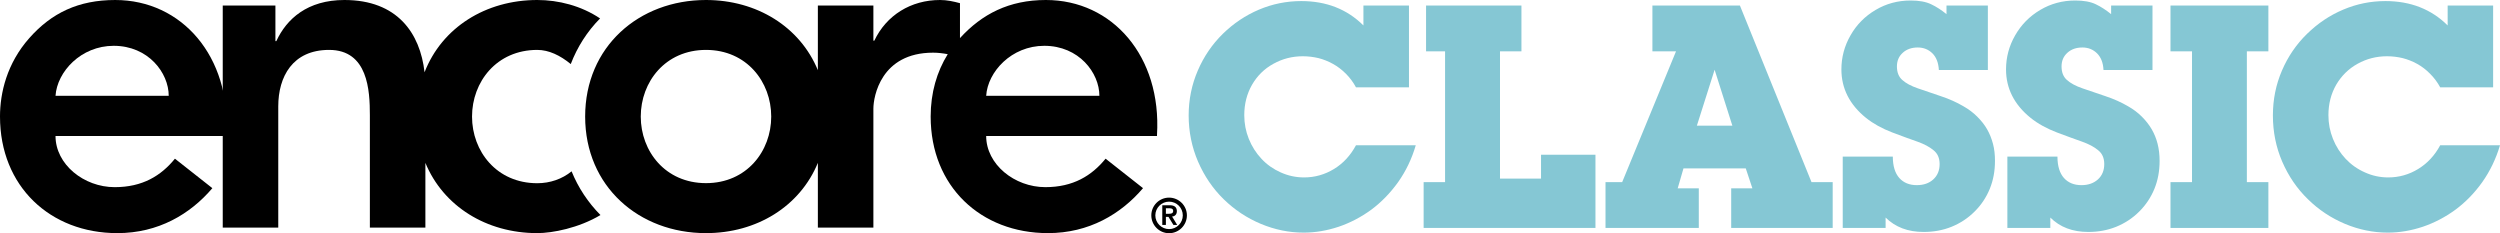
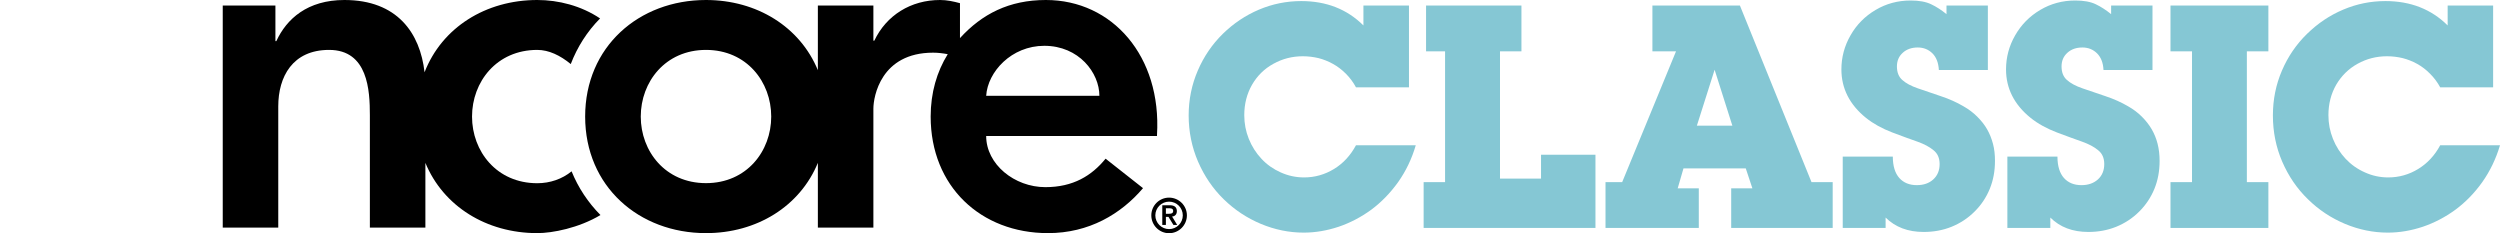
<svg xmlns="http://www.w3.org/2000/svg" xmlns:ns1="http://www.inkscape.org/namespaces/inkscape" xmlns:ns2="http://sodipodi.sourceforge.net/DTD/sodipodi-0.dtd" width="1657.291" height="154.599" id="svg13478" version="1.1" ns1:version="0.48.4 r9939" ns2:docname="New document 2">
  <defs id="defs13480" />
  <ns2:namedview id="base" pagecolor="#ffffff" bordercolor="#666666" borderopacity="1.0" ns1:pageopacity="0.0" ns1:pageshadow="2" ns1:zoom="0.35" ns1:cx="59.31676" ns1:cy="512.51361" ns1:document-units="px" ns1:current-layer="layer1" showgrid="false" fit-margin-top="0" fit-margin-left="0" fit-margin-right="0" fit-margin-bottom="0" ns1:window-width="1366" ns1:window-height="706" ns1:window-x="-8" ns1:window-y="-8" ns1:window-maximized="1" />
  <g ns1:label="Layer 1" ns1:groupmode="layer" id="layer1" transform="translate(-315.683,-661.705)">
    <path id="path11175" d="m 1254.212,758.017 c -2.609,8.939 -6.495,17.04 -11.657,24.368 -5.218,7.273 -11.158,13.379 -17.875,18.376 -6.716,4.884 -13.933,8.659 -21.593,11.268 -7.717,2.553 -15.433,3.887 -23.149,3.887 -9.714,0 -19.151,-1.945 -28.366,-5.776 -9.27,-3.886 -17.485,-9.325 -24.702,-16.375 -7.161,-6.994 -12.822,-15.321 -16.987,-24.924 -4.106,-9.549 -6.216,-19.762 -6.216,-30.587 0,-10.547 2.054,-20.484 6.051,-29.753 3.997,-9.327 9.548,-17.432 16.598,-24.37 7.104,-6.939 15.098,-12.27 23.98,-16.042 8.938,-3.776 18.264,-5.663 28.035,-5.663 16.651,0 30.363,5.385 41.188,16.154 l 0,-13.212 30.198,0 0,54.233 -35.138,0 c -1.776,-3.33 -4.053,-6.385 -6.717,-9.047 -2.72,-2.72 -5.606,-4.885 -8.659,-6.552 -3.054,-1.665 -6.218,-2.941 -9.492,-3.772 -3.332,-0.777 -6.772,-1.221 -10.382,-1.221 -6.995,0 -13.489,1.665 -19.484,4.994 -5.995,3.277 -10.714,7.94 -14.155,13.88 -3.441,5.995 -5.162,12.711 -5.162,20.206 0,5.44 0.995,10.658 2.997,15.654 1.999,4.997 4.83,9.438 8.438,13.268 3.553,3.83 7.826,6.827 12.712,8.992 4.941,2.221 10.102,3.331 15.488,3.331 7.16,0 13.768,-1.888 19.872,-5.607 6.106,-3.72 10.935,-8.993 14.544,-15.709 z m 0,0" style="fill:#85c7d4;fill-opacity:1;fill-rule:nonzero;stroke:none;display:inline" ns1:connector-curvature="0" />
    <path id="path11177" d="m 1373.341,812.807 -113.91,0 0,-30.365 14.21,0 0,-86.709 -12.6,0 0,-30.363 63.228,0 0,30.363 -14.213,0 0,84.38 27.201,0 0,-15.822 36.083,0 z m 0,0" style="fill:#85c7d4;fill-opacity:1;fill-rule:nonzero;stroke:none;display:inline" ns1:connector-curvature="0" />
    <path id="path11179" d="m 1530.602,812.807 -67.279,0 0,-26.257 14.045,0 -4.385,-13.211 -41.301,0 -3.83,13.211 13.988,0 0,26.257 -61.84,0 0,-30.365 11.047,0 35.694,-86.709 -15.654,0 0,-30.363 58.009,0 47.462,117.073 14.043,0 z m -66.501,-67.779 -11.769,-37.082 -11.769,37.082 z m 0,0" style="fill:#85c7d4;fill-opacity:1;fill-rule:nonzero;stroke:none;display:inline" ns1:connector-curvature="0" />
    <path id="path11181" d="m 1638.184,768.398 c 0,6.606 -1.109,12.766 -3.443,18.486 -2.331,5.661 -5.662,10.714 -10.102,15.098 -4.386,4.385 -9.493,7.716 -15.211,10.048 -5.773,2.331 -11.935,3.439 -18.539,3.439 -10.383,0 -18.765,-3.162 -25.203,-9.546 l 0,6.883 -28.422,0 0,-47.296 33.195,0 c 0.01,6.33 1.497,11.045 4.329,14.211 2.831,3.163 6.719,4.719 11.603,4.719 4.498,0 8.161,-1.277 10.935,-3.831 2.775,-2.554 4.165,-5.94 4.165,-10.16 0,-3.94 -1.332,-6.993 -4.053,-9.158 -2.72,-2.276 -6.273,-4.107 -10.603,-5.662 -4.329,-1.499 -9.935,-3.553 -16.708,-6.106 -6.829,-2.609 -12.656,-5.829 -17.431,-9.659 -10.88,-8.771 -16.32,-19.54 -16.32,-32.141 0,-7.994 1.999,-15.543 6.05,-22.593 3.998,-7.051 9.549,-12.656 16.599,-16.82 6.995,-4.163 14.767,-6.272 23.259,-6.272 5.605,0 10.157,0.829 13.6,2.496 3.442,1.612 6.827,3.834 10.16,6.553 l 0,-5.718 27.422,0 0,42.744 -32.476,0 c -0.281,-4.775 -1.665,-8.439 -4.273,-11.047 -2.609,-2.555 -5.828,-3.885 -9.716,-3.885 -4.053,0 -7.383,1.164 -9.937,3.494 -2.608,2.334 -3.884,5.331 -3.884,9.106 0,3.83 1.164,6.828 3.55,8.936 2.335,2.111 5.775,3.998 10.328,5.552 4.551,1.555 9.547,3.276 15.154,5.162 5.607,1.833 10.602,4.109 15.155,6.773 3.332,1.887 6.385,4.164 9.048,6.829 2.664,2.663 4.886,5.439 6.551,8.382 1.665,2.886 2.943,6.107 3.885,9.603 0.942,3.497 1.333,7.273 1.333,11.38" style="fill:#85c7d4;fill-opacity:1;fill-rule:nonzero;stroke:none;display:inline" ns1:connector-curvature="0" />
    <path id="path11183" d="m 1747.319,768.398 c 0,6.606 -1.109,12.766 -3.442,18.486 -2.329,5.661 -5.662,10.714 -10.103,15.098 -4.386,4.385 -9.493,7.716 -15.21,10.048 -5.771,2.331 -11.935,3.439 -18.485,3.439 -10.436,0 -18.82,-3.162 -25.202,-9.546 l 0,6.883 -28.478,0 0,-47.296 33.195,0 c 0.01,6.33 1.499,11.045 4.331,14.211 2.831,3.163 6.717,4.719 11.602,4.719 4.496,0 8.103,-1.277 10.936,-3.831 2.775,-2.554 4.165,-5.94 4.165,-10.16 0,-3.94 -1.333,-6.993 -4.055,-9.158 -2.719,-2.276 -6.271,-4.107 -10.601,-5.662 -4.33,-1.499 -9.882,-3.553 -16.709,-6.106 -6.828,-2.609 -12.657,-5.829 -17.431,-9.659 -10.878,-8.771 -16.319,-19.54 -16.319,-32.141 0,-7.994 1.998,-15.543 6.051,-22.593 4.05,-7.051 9.548,-12.656 16.597,-16.82 6.994,-4.163 14.765,-6.272 23.259,-6.272 5.606,0 10.159,0.829 13.6,2.496 3.386,1.612 6.829,3.834 10.158,6.553 l 0,-5.718 27.423,0 0,42.744 -32.474,0 c -0.22,-4.775 -1.663,-8.439 -4.273,-11.047 -2.611,-2.555 -5.83,-3.885 -9.716,-3.885 -4.051,0 -7.382,1.164 -9.934,3.494 -2.611,2.334 -3.887,5.331 -3.887,9.106 0,3.83 1.166,6.828 3.553,8.936 2.333,2.111 5.773,3.998 10.325,5.552 4.496,1.555 9.604,3.276 15.155,5.162 5.551,1.833 10.602,4.109 15.154,6.773 3.33,1.887 6.382,4.164 9.049,6.829 2.664,2.663 4.829,5.439 6.55,8.382 1.665,2.886 2.996,6.107 3.886,9.603 0.888,3.497 1.332,7.273 1.332,11.38" style="fill:#85c7d4;fill-opacity:1;fill-rule:nonzero;stroke:none;display:inline" ns1:connector-curvature="0" />
    <path id="path11185" d="m 1819.428,812.807 -64.892,0 0,-30.365 14.266,0 0,-86.709 -14.266,0 0,-30.363 64.892,0 0,30.363 -14.265,0 0,86.709 14.265,0 z m 0,0" style="fill:#85c7d4;fill-opacity:1;fill-rule:nonzero;stroke:none;display:inline" ns1:connector-curvature="0" />
    <path id="path11187" d="m 1972.974,758.017 c -2.665,8.939 -6.553,17.04 -11.716,24.368 -5.161,7.273 -11.155,13.379 -17.874,18.376 -6.717,4.884 -13.933,8.659 -21.593,11.268 -7.718,2.553 -15.432,3.887 -23.149,3.887 -9.714,0 -19.151,-1.945 -28.366,-5.776 -9.269,-3.886 -17.486,-9.325 -24.647,-16.375 -7.216,-6.994 -12.876,-15.321 -17.041,-24.924 -4.109,-9.549 -6.164,-19.762 -6.164,-30.587 0,-10.547 1.999,-20.484 5.998,-29.753 3.995,-9.327 9.547,-17.432 16.651,-24.37 7.106,-6.939 15.044,-12.27 23.982,-16.042 8.881,-3.776 18.206,-5.663 27.978,-5.663 16.653,0 30.419,5.385 41.244,16.154 l 0,-13.212 30.143,0 0,54.233 -35.084,0 c -1.831,-3.33 -4.053,-6.385 -6.772,-9.047 -2.664,-2.72 -5.55,-4.885 -8.603,-6.552 -3.054,-1.665 -6.274,-2.941 -9.548,-3.772 -3.276,-0.777 -6.774,-1.221 -10.38,-1.221 -6.995,0 -13.489,1.665 -19.485,4.994 -5.94,3.277 -10.658,7.94 -14.154,13.88 -3.442,5.995 -5.163,12.711 -5.163,20.206 0,5.44 0.997,10.658 2.997,15.654 1.998,4.997 4.83,9.438 8.437,13.268 3.609,3.83 7.829,6.827 12.769,8.992 4.884,2.221 10.047,3.331 15.431,3.331 7.162,0 13.824,-1.888 19.873,-5.607 6.107,-3.72 10.991,-8.993 14.599,-15.709 z m 0,0" style="fill:#85c7d4;fill-opacity:1;fill-rule:nonzero;stroke:none;display:inline" ns1:connector-curvature="0" />
    <path id="path11189" d="m 694.604,775.282 c -6.275,5.107 -14.268,7.882 -22.76,7.882 -26.978,0 -43.243,-21.204 -43.243,-44.187 0,-22.982 16.265,-44.187 43.243,-44.187 7.66,0 15.155,3.608 22.205,9.383 4.329,-11.325 10.88,-21.596 19.429,-30.254 -12.601,-8.439 -27.645,-12.213 -41.633,-12.213 -34.251,0 -63.227,18.32 -74.718,47.907 -2.942,-25.923 -18.041,-47.907 -53.124,-47.907 -24.536,0 -38.359,12.546 -45.131,27.256 l -0.614,0 0,-23.592 -34.917,0 0,147.215 36.804,0 0,-80.38 c 0,-19.651 9.492,-37.415 33.695,-37.415 25.813,0 27.034,26.978 27.034,43.244 l 0,74.552 36.803,0 0,-42.909 c 11.88,28.754 40.469,46.573 74.164,46.573 10.046,0 27.533,-3.387 41.91,-11.99 -8.271,-8.328 -14.766,-18.153 -19.152,-28.977" style="fill:#000000;fill-opacity:1;fill-rule:nonzero;stroke:none;display:inline" ns1:connector-curvature="0" />
    <path id="path11191" d="m 1082.683,751.079 c 3.108,-52.069 -29.588,-89.374 -73.663,-89.374 -24.371,0 -42.355,9.271 -56.955,25.258 l 0,-23.149 c -4.33,-1.166 -8.604,-2.109 -13.211,-2.109 -19.318,0 -35.583,10.103 -43.577,26.978 l -0.614,0 0,-23.314 -36.804,0 0,42.855 c -11.88,-28.755 -40.468,-46.519 -74.163,-46.519 -44.465,0 -80.103,30.975 -80.103,77.272 0,46.297 35.638,77.272 80.103,77.272 33.695,0 62.284,-17.763 74.163,-46.573 l 0,42.909 36.804,0 0,-78.826 c 0,-7.993 4.94,-37.137 39.58,-37.137 3.22,0 6.439,0.388 9.714,0.996 -7.218,11.602 -11.324,25.59 -11.324,41.355 0,46.297 33.251,77.272 77.771,77.272 27.145,0 48.35,-12.603 63.005,-29.81 l -24.813,-19.541 c -9.215,11.326 -21.538,18.876 -39.913,18.876 -20.54,0 -39.246,-15.156 -39.246,-33.919 l 113.243,0 z m -298.982,32.03 c -26.98,0 -43.245,-21.15 -43.245,-44.132 0,-22.982 16.265,-44.187 43.245,-44.187 26.978,0 43.241,21.206 43.241,44.187 0,22.982 -16.264,44.132 -43.241,44.132 m 185.739,-57.899 c 1.002,-15.932 16.765,-33.141 38.525,-33.141 23.037,0 36.526,17.987 36.526,33.141 z m 0,0" style="fill:#000000;fill-opacity:1;fill-rule:nonzero;stroke:none;display:inline" ns1:connector-curvature="0" />
-     <path id="path11193" d="m 315.683,738.977 c 0,46.297 33.307,77.272 77.772,77.272 27.201,0 48.35,-12.601 63.006,-29.81 l -24.813,-19.539 c -9.216,11.325 -21.484,18.872 -39.914,18.872 -20.539,0 -39.246,-15.151 -39.246,-33.916 l 113.297,0 0,-0.776 c 3.054,-52.069 -29.642,-89.374 -73.718,-89.374 -24.315,0 -42.188,8.549 -56.955,25.259 -14.822,16.709 -19.429,36.248 -19.429,52.014 m 36.805,-13.767 c 1.056,-15.932 16.819,-33.141 38.578,-33.141 22.984,0 36.472,17.986 36.472,33.141 z m 0,0" style="fill:#000000;fill-opacity:1;fill-rule:nonzero;stroke:none;display:inline" ns1:connector-curvature="0" />
    <path id="path11195" d="m 1090.676,816.304 c -6.494,0 -11.768,-5.329 -11.768,-11.824 0,-6.496 5.274,-11.768 11.768,-11.768 6.495,0 11.823,5.272 11.823,11.768 0,6.495 -5.328,11.824 -11.823,11.824 m 0,-20.928 c -4.997,0 -9.104,4.107 -9.104,9.104 0,4.996 4.107,9.103 9.104,9.103 5.052,0 9.103,-4.107 9.103,-9.103 0,-4.996 -4.051,-9.104 -9.103,-9.104" style="fill:#000000;fill-opacity:1;fill-rule:nonzero;stroke:none;display:inline" ns1:connector-curvature="0" />
    <path id="path11197" d="m 1095.839,801.705 c 0,-2.554 -1.499,-3.942 -4.607,-3.942 l -5.051,0 0,13.045 2.387,0 0,-5.329 1.719,0 3.278,5.329 2.497,0 -3.386,-5.552 c 1.776,-0.156 3.164,-1.331 3.164,-3.552 m -7.272,1.721 0,-3.664 1.719,0 c 1.5,0 3.11,0.005 3.11,1.831 0,1.721 -1.611,1.833 -3.11,1.833 z m 0,0" style="fill:#000000;fill-opacity:1;fill-rule:nonzero;stroke:none;display:inline" ns1:connector-curvature="0" />
  </g>
</svg>